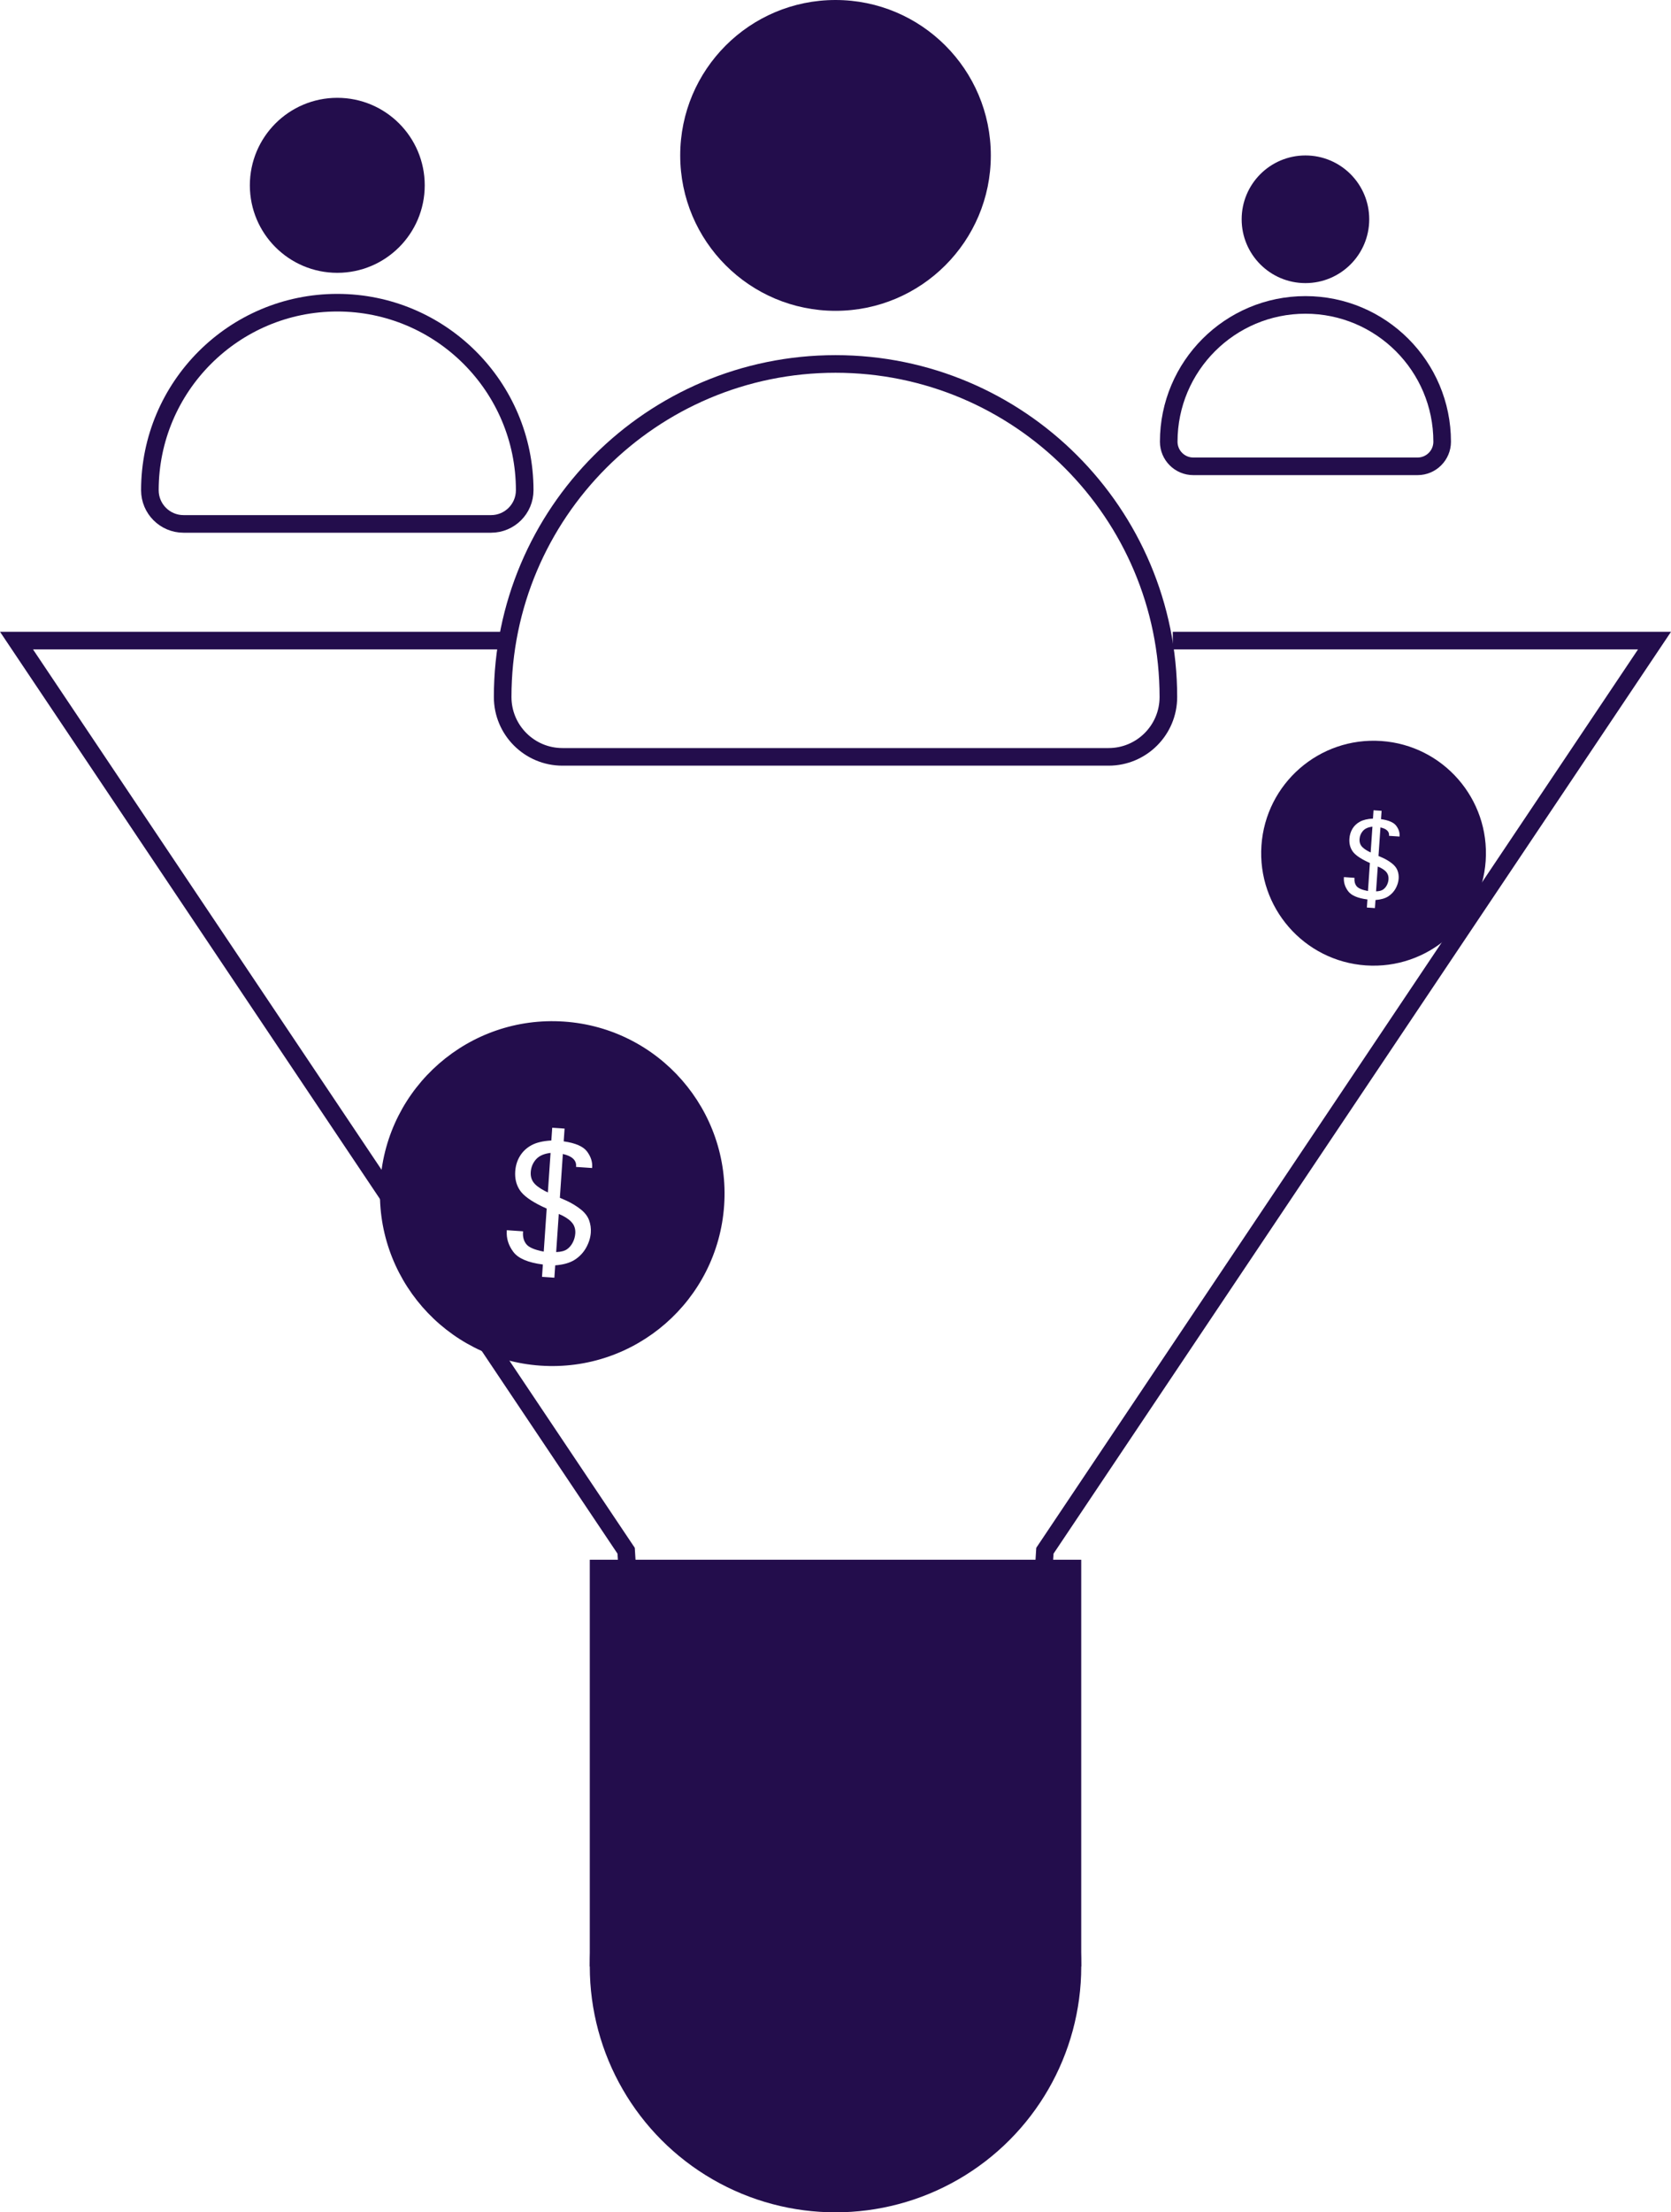
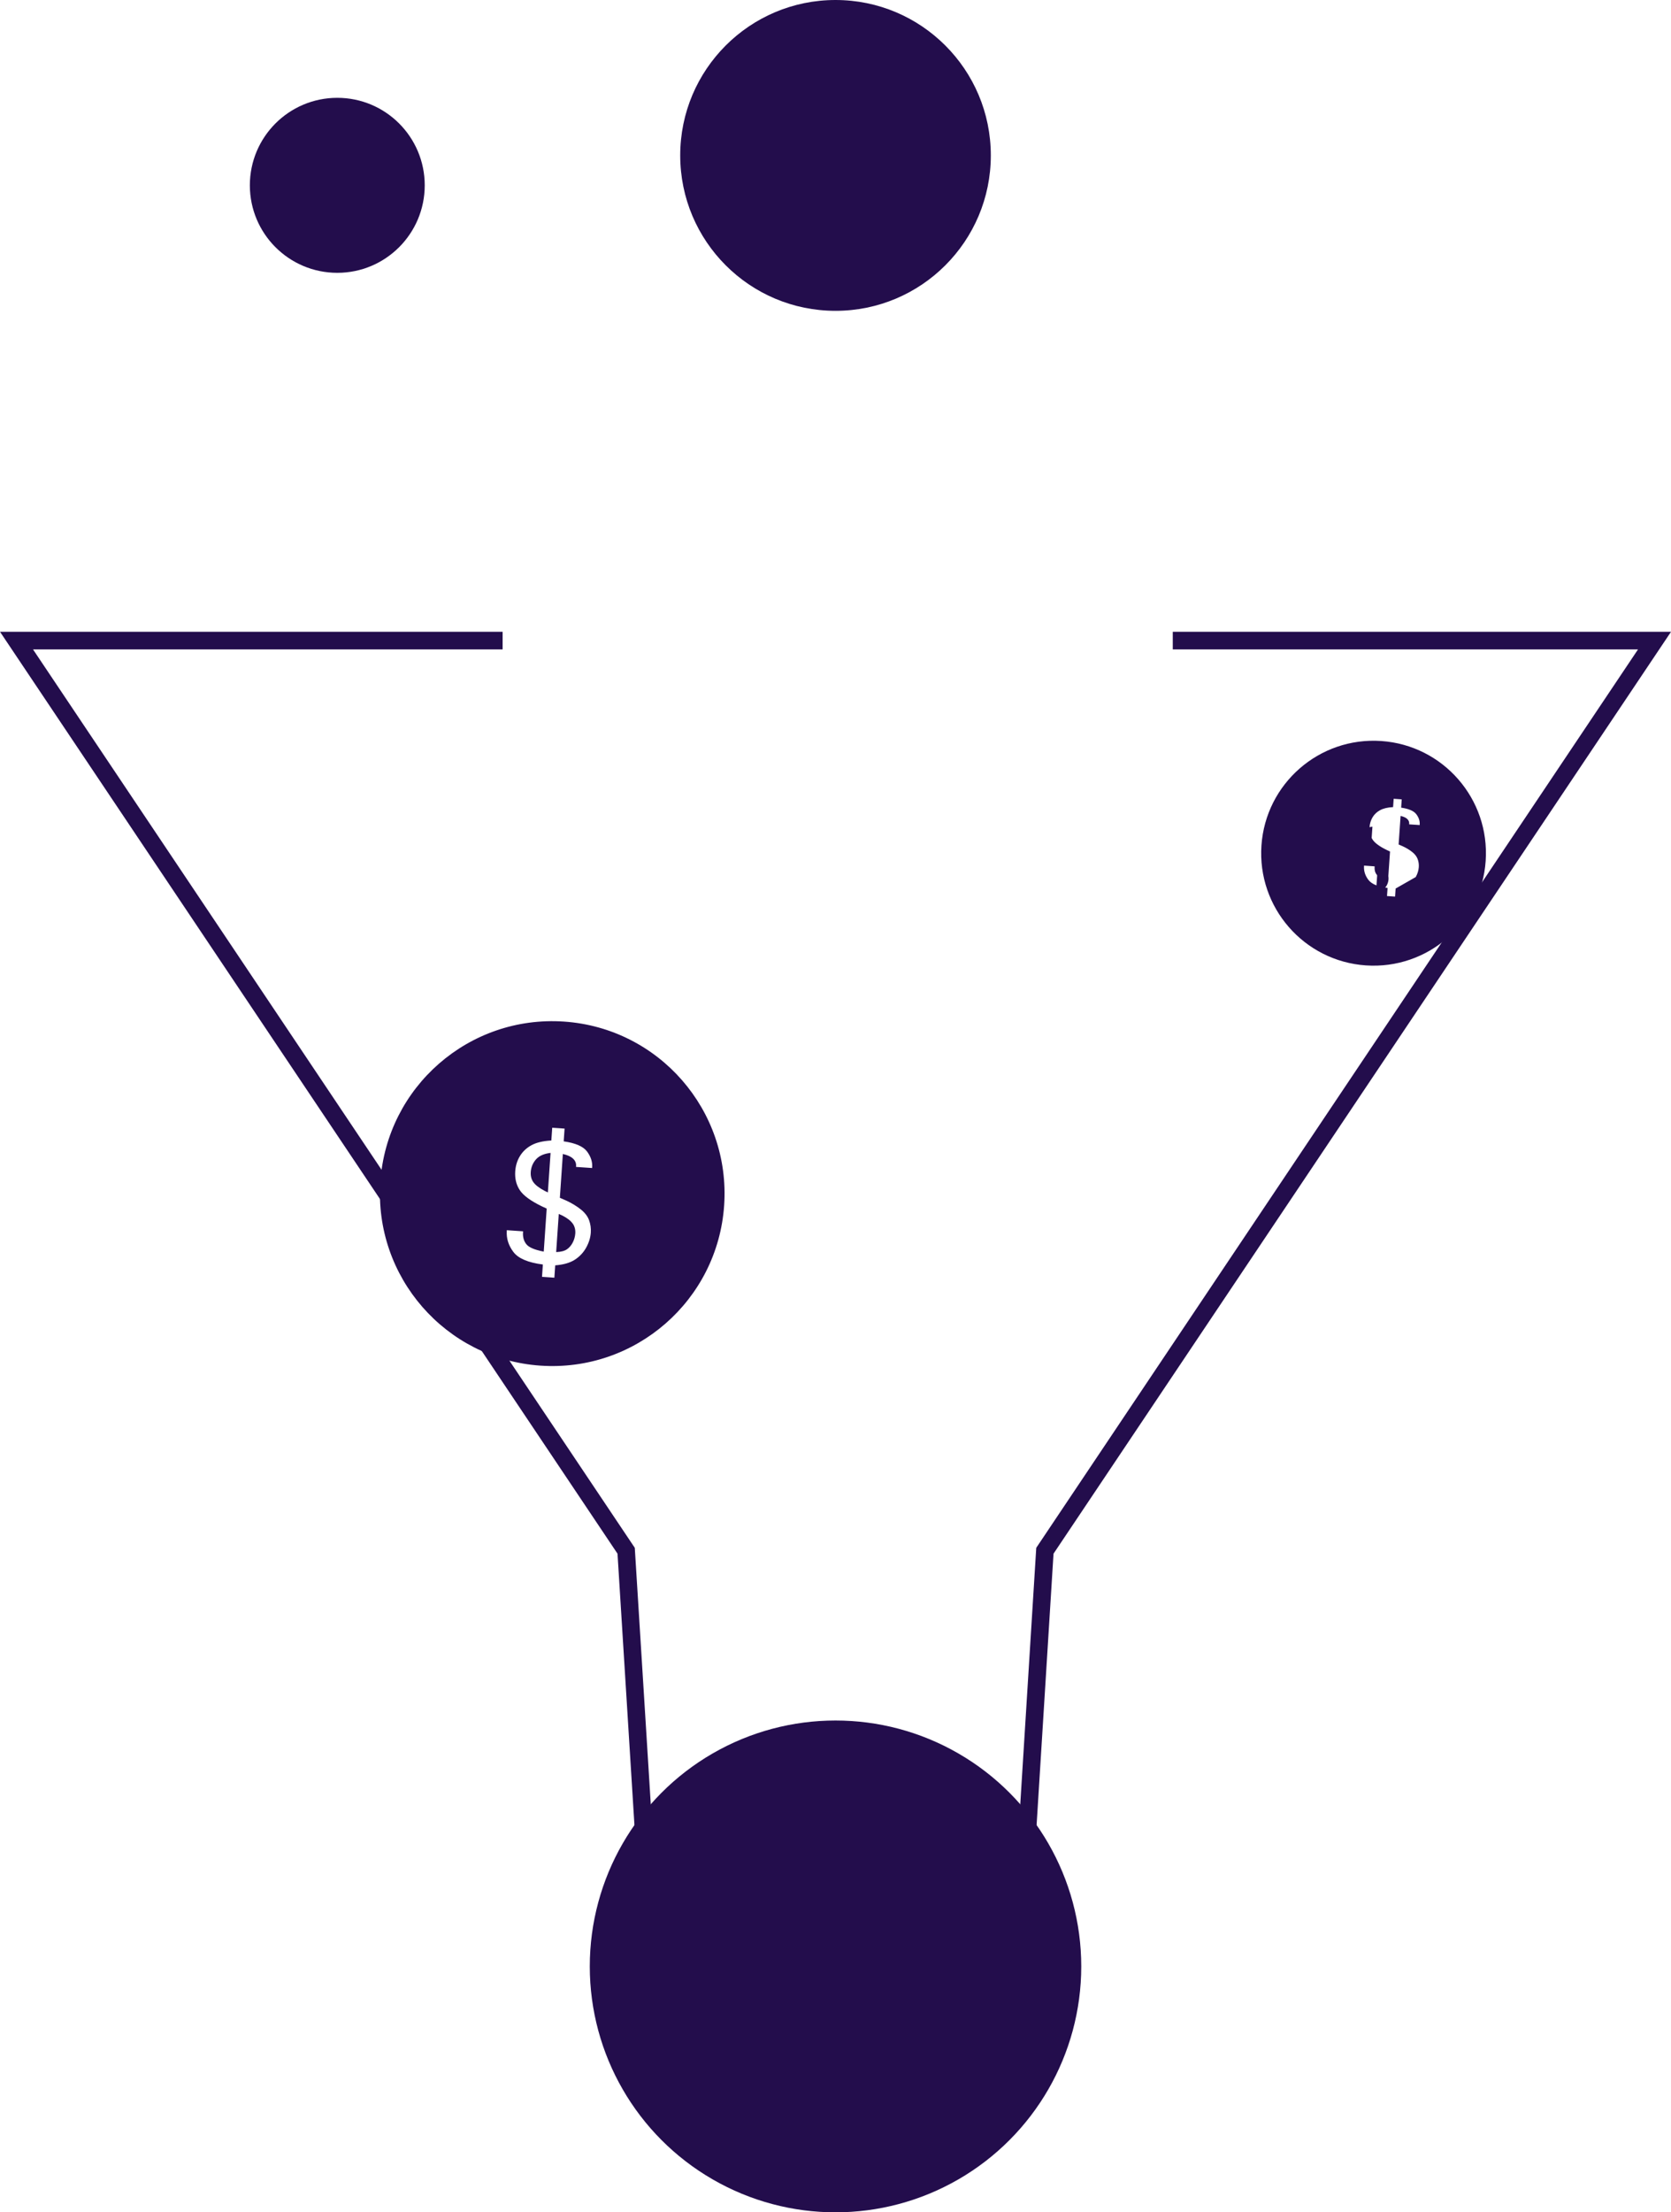
<svg xmlns="http://www.w3.org/2000/svg" id="Layer_1" data-name="Layer 1" viewBox="0 0 474.71 628.04">
  <g>
    <circle cx="237.36" cy="558.23" r="69.81" fill="#230d4c" stroke-width="0" />
-     <rect x="179.63" y="430.7" width="115.45" height="139.61" transform="translate(737.86 263.15) rotate(90)" fill="#230d4c" stroke-width="0" />
  </g>
  <g>
    <circle cx="95.82" cy="52.61" r="24.84" fill="#230d4c" stroke-width="0" />
-     <path d="M95.82,85.93h0c29.38,0,53.24,23.86,53.24,53.24h0c0,5.28-4.28,9.56-9.56,9.56H52.14c-5.28,0-9.56-4.28-9.56-9.56h0c0-29.38,23.86-53.24,53.24-53.24Z" fill="none" stroke="#230d4c" stroke-miterlimit="10" stroke-width="5" />
  </g>
  <g>
-     <circle cx="370.86" cy="62.25" r="18.12" fill="#230d4c" stroke-width="0" />
-     <path d="M370.86,86.56h0c21.44,0,38.84,17.4,38.84,38.84h0c0,3.85-3.13,6.98-6.98,6.98h-63.72c-3.85,0-6.98-3.13-6.98-6.98h0c0-21.44,17.4-38.84,38.84-38.84Z" fill="none" stroke="#230d4c" stroke-miterlimit="10" stroke-width="5" />
-   </g>
+     </g>
  <g>
    <circle cx="237.36" cy="44.12" r="44.12" fill="#230d4c" stroke-width="0" />
-     <path d="M237.36,103.32h0c52.19,0,94.56,42.37,94.56,94.56h0c0,9.37-7.61,16.98-16.98,16.98h-155.16c-9.37,0-16.98-7.61-16.98-16.98h0c0-52.19,42.37-94.56,94.56-94.56Z" fill="none" stroke="#230d4c" stroke-miterlimit="10" stroke-width="5" />
  </g>
  <g>
    <path d="M162.7,347.36c-.56-.8-1.52-1.55-2.89-2.26l-1.07-.48-.74,10.82c1.37-.05,2.4-.32,3.08-.8.68-.48,1.23-1.12,1.64-1.93.41-.8.64-1.64.71-2.52.08-1.1-.17-2.04-.72-2.84Z" fill="#230d4c" stroke-width="0" />
    <path d="M205.72,342.2c1.85-26.97-18.51-50.34-45.48-52.19-26.97-1.85-50.34,18.51-52.19,45.48-1.85,26.97,18.51,50.34,45.48,52.19,26.97,1.85,50.34-18.51,52.19-45.48ZM166.5,354.22c-.79,1.4-1.87,2.54-3.23,3.41-1.36.87-3.21,1.4-5.54,1.58l-.24,3.51-3.51-.24.24-3.51c-4.2-.53-6.99-1.72-8.38-3.57s-2.01-3.83-1.87-5.95v-.22s4.62.32,4.62.32v.22c-.11,1.36.2,2.51.92,3.42.72.92,2.37,1.63,4.96,2.12l.84-12.21-1.39-.65c-3.17-1.54-5.26-3.07-6.26-4.6-1-1.52-1.43-3.3-1.29-5.32.11-1.61.55-3.05,1.33-4.33s1.86-2.31,3.26-3.08c1.4-.77,3.29-1.22,5.67-1.35l.25-3.62,3.51.24-.25,3.62c3.35.48,5.56,1.44,6.63,2.88,1.08,1.45,1.56,2.93,1.46,4.47l-.02.22-4.57-.31.02-.22c.06-.83-.23-1.54-.86-2.13-.63-.59-1.6-1.03-2.9-1.32l-.85,12.43,1.89.83c1.49.69,2.83,1.51,4.02,2.44,1.18.94,1.98,1.97,2.39,3.1s.58,2.3.49,3.52c-.1,1.46-.55,2.89-1.34,4.3Z" fill="#230d4c" stroke-width="0" />
    <path d="M152.26,329.13c-.89,1.02-1.38,2.21-1.48,3.57-.08,1.12.17,2.09.74,2.9.57.81,1.64,1.64,3.23,2.48l.89.43.77-11.22c-1.87.21-3.26.83-4.15,1.84Z" fill="#230d4c" stroke-width="0" />
  </g>
  <g>
    <path d="M394,247.77c-.36-.52-.99-1.01-1.89-1.47l-.7-.31-.49,7.05c.9-.03,1.57-.21,2.01-.52.44-.31.8-.73,1.07-1.26.27-.52.42-1.07.46-1.64.05-.72-.11-1.33-.47-1.85Z" fill="#230d4c" stroke-width="0" />
-     <path d="M422.06,244.4c1.21-17.59-12.07-32.83-29.66-34.04-17.59-1.21-32.83,12.07-34.04,29.66-1.21,17.59,12.07,32.83,29.66,34.04,17.59,1.21,32.83-12.07,34.04-29.66ZM396.48,252.24c-.52.91-1.22,1.66-2.1,2.23-.89.57-2.09.91-3.62,1.03l-.16,2.29-2.29-.16.16-2.29c-2.74-.35-4.56-1.12-5.47-2.33s-1.31-2.5-1.22-3.88v-.14s3.01.21,3.01.21v.14c-.07.89.13,1.63.6,2.23.47.6,1.55,1.06,3.23,1.38l.55-7.96-.9-.42c-2.07-1-3.43-2-4.08-3-.65-.99-.93-2.15-.84-3.47.07-1.05.36-1.99.86-2.83s1.21-1.51,2.13-2.01c.91-.5,2.15-.8,3.7-.88l.16-2.36,2.29.16-.16,2.36c2.18.31,3.62.94,4.32,1.88.7.94,1.02,1.91.95,2.92v.14s-2.99-.2-2.99-.2v-.14c.05-.54-.14-1-.55-1.39-.41-.39-1.04-.67-1.89-.86l-.56,8.1,1.23.54c.97.45,1.85.98,2.62,1.59.77.61,1.29,1.29,1.56,2.02s.38,1.5.32,2.3c-.07.95-.36,1.89-.87,2.8Z" fill="#230d4c" stroke-width="0" />
+     <path d="M422.06,244.4c1.21-17.59-12.07-32.83-29.66-34.04-17.59-1.21-32.83,12.07-34.04,29.66-1.21,17.59,12.07,32.83,29.66,34.04,17.59,1.21,32.83-12.07,34.04-29.66ZM396.48,252.24l-.16,2.29-2.29-.16.16-2.29c-2.74-.35-4.56-1.12-5.47-2.33s-1.31-2.5-1.22-3.88v-.14s3.01.21,3.01.21v.14c-.07.89.13,1.63.6,2.23.47.6,1.55,1.06,3.23,1.38l.55-7.96-.9-.42c-2.07-1-3.43-2-4.08-3-.65-.99-.93-2.15-.84-3.47.07-1.05.36-1.99.86-2.83s1.21-1.51,2.13-2.01c.91-.5,2.15-.8,3.7-.88l.16-2.36,2.29.16-.16,2.36c2.18.31,3.62.94,4.32,1.88.7.94,1.02,1.91.95,2.92v.14s-2.99-.2-2.99-.2v-.14c.05-.54-.14-1-.55-1.39-.41-.39-1.04-.67-1.89-.86l-.56,8.1,1.23.54c.97.45,1.85.98,2.62,1.59.77.61,1.29,1.29,1.56,2.02s.38,1.5.32,2.3c-.07.95-.36,1.89-.87,2.8Z" fill="#230d4c" stroke-width="0" />
    <path d="M387.19,235.88c-.58.66-.9,1.44-.96,2.33-.05.73.11,1.36.48,1.89.37.53,1.07,1.07,2.1,1.62l.58.28.5-7.32c-1.22.14-2.12.54-2.7,1.2Z" fill="#230d4c" stroke-width="0" />
  </g>
  <polyline points="333.17 181.85 470.03 181.85 296.84 440.23 287.03 597.4 187.69 597.4 177.88 440.23 4.69 181.85 142.79 181.85" fill="none" stroke="#230d4c" stroke-miterlimit="10" stroke-width="5" />
</svg>